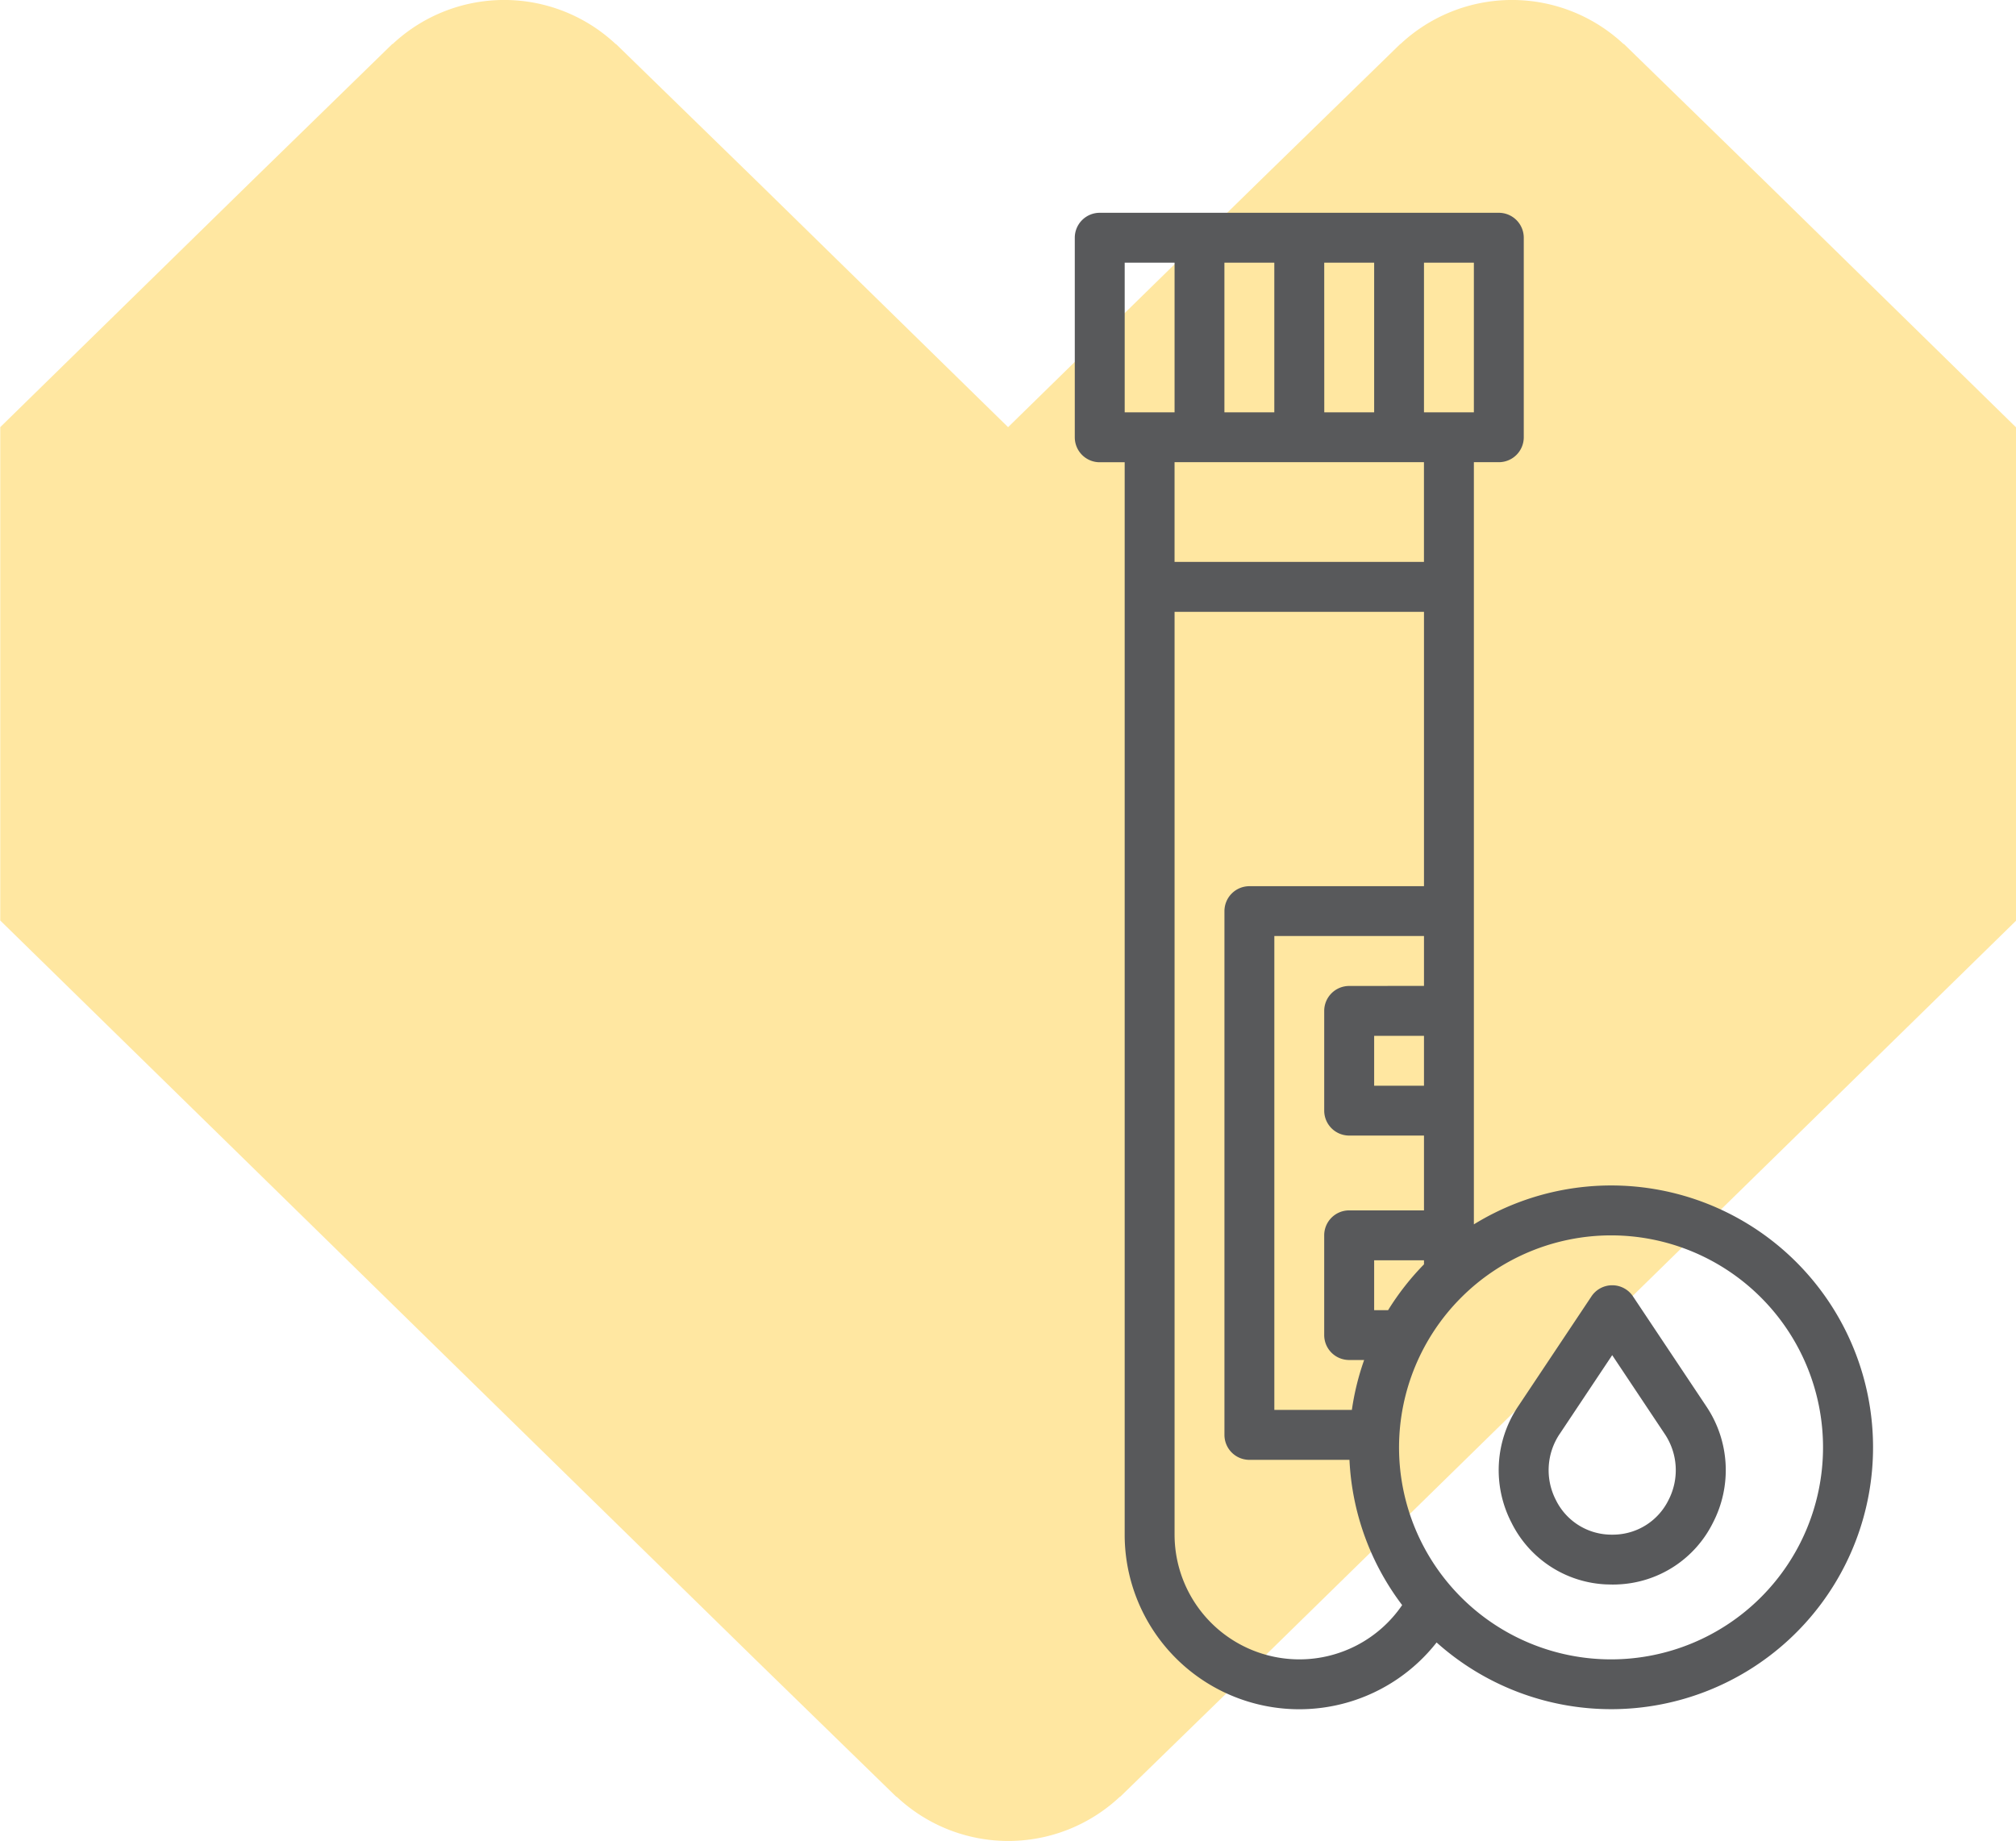
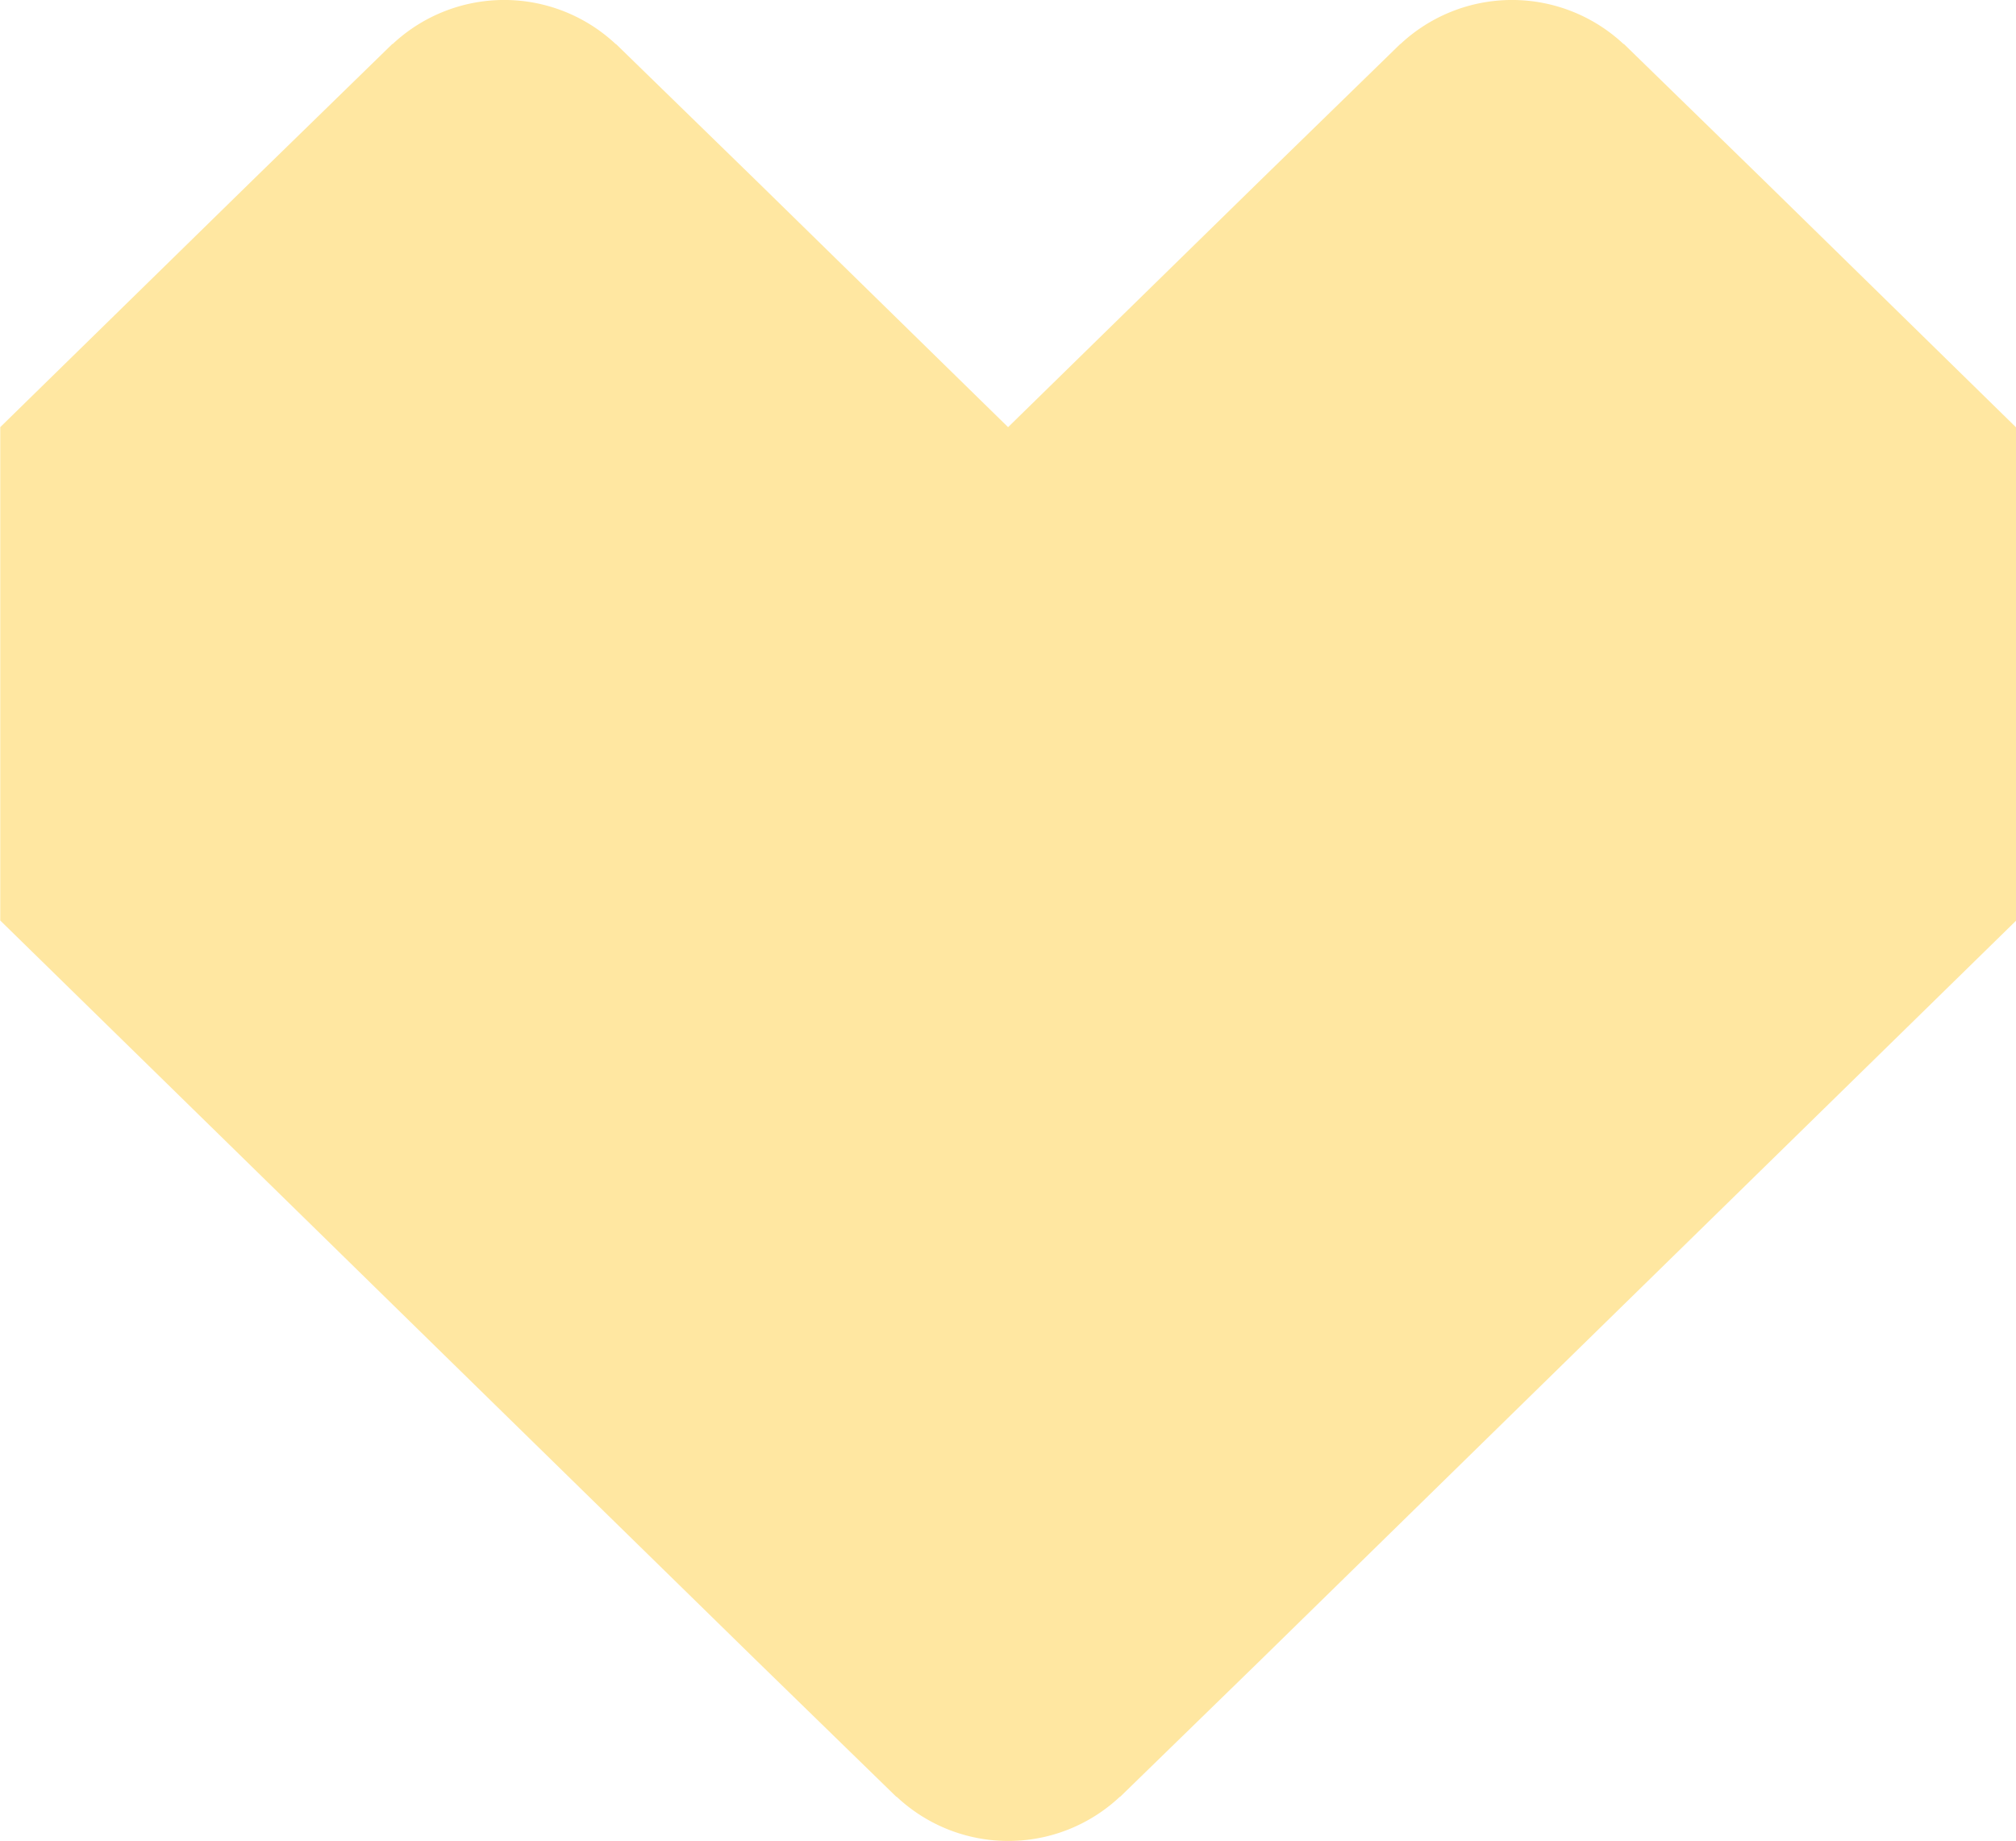
<svg xmlns="http://www.w3.org/2000/svg" width="131.404" height="119.996" viewBox="0 0 131.404 119.996">
  <g id="hlt14" transform="translate(-130.332 -5322.595)">
    <path id="Path_20" data-name="Path 20" d="M261.731,5350.442l-16.418-16.077h0l-9.132-8.9h-.025a10.639,10.639,0,0,0-14.54,0H221.6l-9.134,8.9h0l-16.426,16.073-16.42-16.073h0l-9.138-8.9h-.02a10.633,10.633,0,0,0-14.536,0h-.025l-9.13,8.9h0l-16.423,16.072h0v32.157h0l16.426,16.073h0l16.424,16.079h0l16.428,16.074,0,0,0,0h0l9.132,8.894h.025a10.622,10.622,0,0,0,14.538,0h.022l9.133-8.894h0l16.422-16.074h0l16.429-16.077v0h0l16.424-16.073h0v-32.157Z" fill="#ffd763" opacity="0.6" />
    <g id="Group_18" data-name="Group 18">
      <g id="outline">
-         <path id="Path_29" data-name="Path 29" d="M226.4,5388.486v-35.765h1.626a1.625,1.625,0,0,0,1.626-1.625V5338.09a1.626,1.626,0,0,0-1.626-1.625H202.013a1.626,1.626,0,0,0-1.626,1.625V5351.1a1.625,1.625,0,0,0,1.626,1.625h1.626v69.9a11.38,11.38,0,0,0,20.331,7.028A17.068,17.068,0,1,0,226.4,5402.4Zm-9.754-48.77H219.9v9.754h-3.251Zm6.5,13.005v6.5H206.89v-6.5Zm-13.006-13.005h3.252v9.754h-3.252Zm-6.5,9.754v-9.754h3.251v9.754Zm11.379,81.284a8.137,8.137,0,0,1-8.128-8.128v-60.15h16.257v17.882h-11.38a1.626,1.626,0,0,0-1.626,1.626v34.139a1.626,1.626,0,0,0,1.626,1.626h6.523a16.977,16.977,0,0,0,3.434,9.467A8.11,8.11,0,0,1,215.018,5430.754Zm3.252-43.893a1.626,1.626,0,0,0-1.626,1.625v6.5a1.626,1.626,0,0,0,1.626,1.626h4.877v4.877H218.27a1.626,1.626,0,0,0-1.626,1.626v6.5a1.626,1.626,0,0,0,1.626,1.626h.978a16.93,16.93,0,0,0-.8,3.251h-5.054v-30.888h9.754v3.252Zm4.877,3.251v3.252H219.9v-3.252Zm0,14.631v.263a17.174,17.174,0,0,0-2.34,2.989H219.9v-3.252Zm12.192-1.625a13.818,13.818,0,1,1-13.818,13.818h0A13.833,13.833,0,0,1,235.339,5403.118Zm-10.567-53.648h-1.625v-9.754H226.4v9.754Z" fill="#58595b" />
-         <path id="Path_30" data-name="Path 30" d="M235.043,5425.869c.123,0,.248.008.373.008s.249,0,.371-.008a7.249,7.249,0,0,0,6.2-4.029,7.45,7.45,0,0,0-.442-7.586l-4.775-7.161a1.626,1.626,0,0,0-2.705,0l-4.774,7.161a7.448,7.448,0,0,0-.442,7.585,7.248,7.248,0,0,0,6.2,4.03Zm-3.048-9.811,3.421-5.133,3.422,5.133a4.234,4.234,0,0,1,.247,4.313,4.036,4.036,0,0,1-3.446,2.25q-.221.01-.447,0a4.035,4.035,0,0,1-3.445-2.251,4.235,4.235,0,0,1,.247-4.312Z" fill="#58595b" />
-       </g>
+         </g>
    </g>
  </g>
</svg>